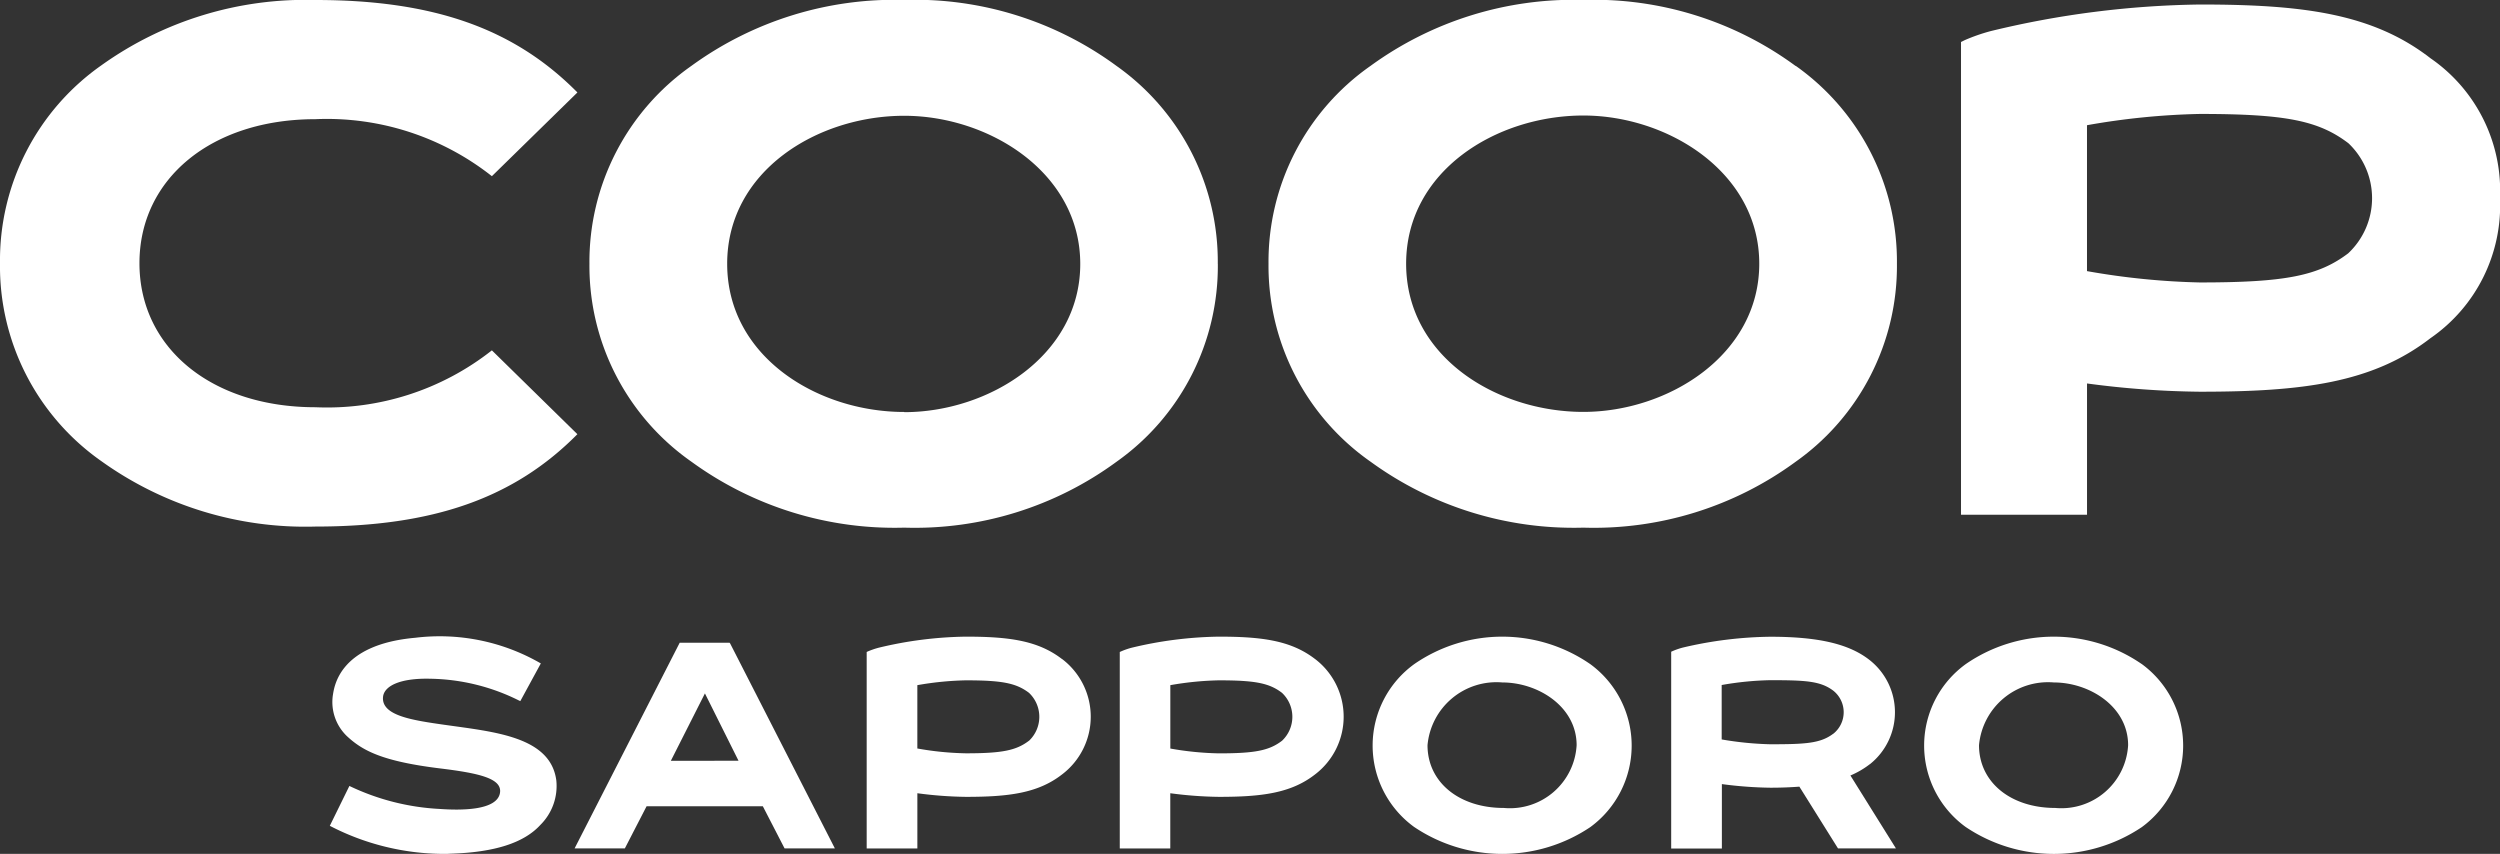
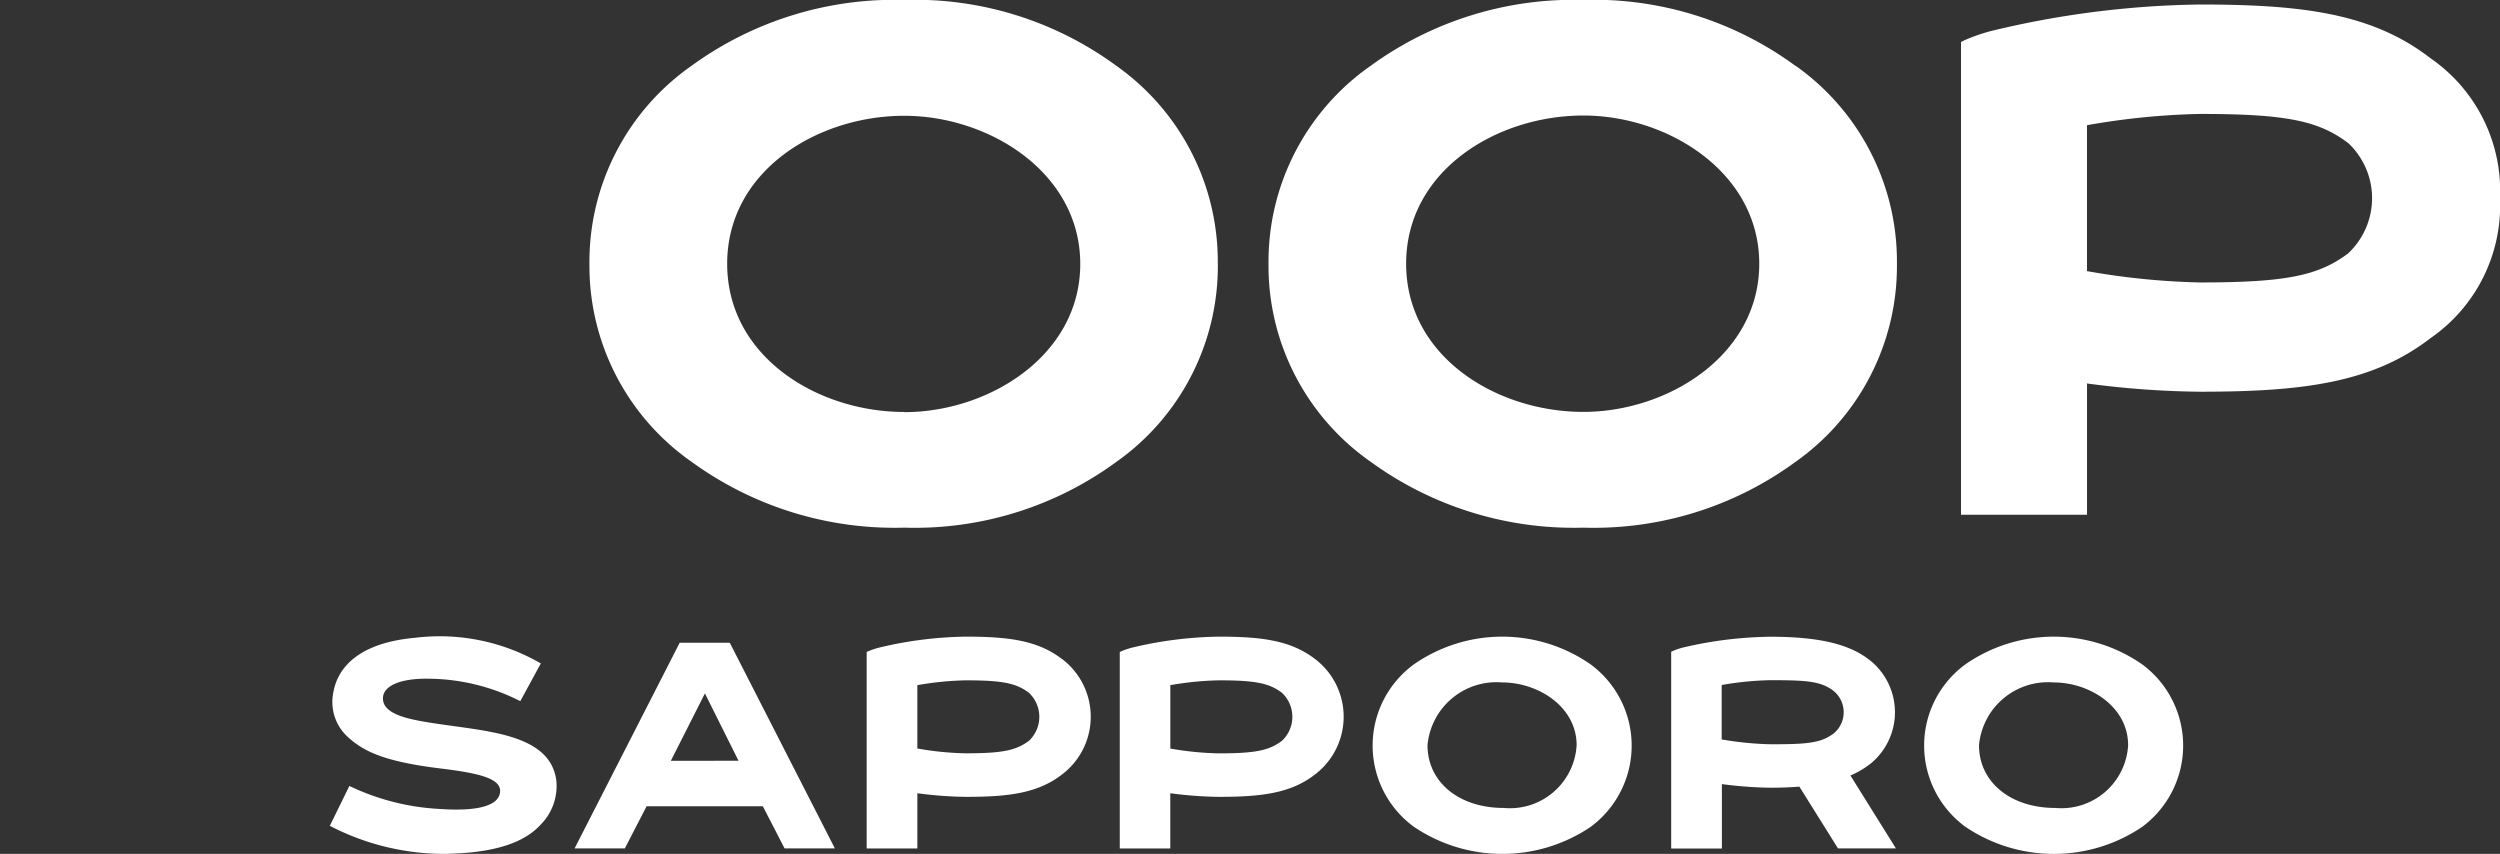
<svg xmlns="http://www.w3.org/2000/svg" width="103.582" height="35.379" viewBox="0 0 103.582 35.379">
  <rect x="0" y="0" width="103.582" height="35.379" fill="#333333" stroke="none" />
  <defs>
    <clipPath id="clip-path">
      <rect id="長方形_1170" data-name="長方形 1170" width="103.582" height="35.379" transform="translate(0 0)" fill="#fff" />
    </clipPath>
  </defs>
  <g id="グループ_2337" data-name="グループ 2337" transform="translate(-800 133.768)">
    <g id="グループ_2253" data-name="グループ 2253" transform="translate(800 -133.768)" clip-path="url(#clip-path)">
      <path id="パス_17741" data-name="パス 17741" d="M202.226,79.184a2.752,2.752,0,0,0,0-4.3c-.847-.676-2.122-.978-4.13-.978a16.508,16.508,0,0,0-3.622.448,2.963,2.963,0,0,0-.446.155l-.039.018v8.155h2.1V80.011a16.516,16.516,0,0,0,2.011.15c.442,0,.836-.016,1.2-.044l1.6,2.558H203.3l-1.885-3.02a3.6,3.6,0,0,0,.807-.471m-1.518-1.26c-.53.4-1.138.437-2.612.437a13.572,13.572,0,0,1-2.011-.2V75.906a12.955,12.955,0,0,1,2.011-.2c1.474,0,2.082.035,2.612.434a1.14,1.14,0,0,1,0,1.787" transform="translate(-124.747 -47.524)" fill="#fff" />
      <path id="パス_17742" data-name="パス 17742" d="M138.062,74.823c-1-.767-2.212-.921-3.977-.921a16.272,16.272,0,0,0-3.625.462,3.033,3.033,0,0,0-.442.156l-.039.017v8.141h2.093V80.39a16.5,16.5,0,0,0,2.013.15c1.766,0,2.981-.15,3.977-.923a3.005,3.005,0,0,0,0-4.795M136.7,78.216c-.528.405-1.116.522-2.613.522a12.678,12.678,0,0,1-2.013-.2V75.912a13.031,13.031,0,0,1,2.013-.2c1.5,0,2.086.114,2.613.518a1.363,1.363,0,0,1,0,1.987" transform="translate(-83.584 -47.524)" fill="#fff" />
      <path id="パス_17743" data-name="パス 17743" d="M43.046,77.556c-1.337-.191-2.613-.379-2.555-1.143.032-.459.689-.8,1.967-.767a8.491,8.491,0,0,1,3.663.9l.059.027.85-1.562-.054-.03a8.362,8.362,0,0,0-5.154-1.032c-3.171.284-3.351,2.042-3.41,2.388a1.956,1.956,0,0,0,.574,1.678c.657.618,1.491,1.054,3.864,1.346,1.637.2,2.6.419,2.485,1.029-.137.715-1.6.715-2.495.651a9.8,9.8,0,0,1-3.742-.953l-.811,1.652a10.3,10.3,0,0,0,4.7,1.163c.1,0,.2,0,.294-.008,1.826-.054,3.045-.445,3.728-1.19a2.272,2.272,0,0,0,.663-1.843c-.238-1.824-2.578-2.013-4.623-2.306" transform="translate(-24.622 -47.524)" fill="#fff" />
      <path id="パス_17744" data-name="パス 17744" d="M73.121,74.6H71.055L66.7,83.122h2.082l.9-1.745H74.5l.9,1.745h2.084l-4.339-8.491Zm-2.433,4.892L72.1,76.7l1.392,2.79Z" transform="translate(-42.893 -47.97)" fill="#fff" />
      <path id="パス_17745" data-name="パス 17745" d="M168.336,75.03a6.413,6.413,0,0,0-7.264,0,4.166,4.166,0,0,0-.023,6.754,6.539,6.539,0,0,0,7.3.012,4.182,4.182,0,0,0-.012-6.766M164.77,81c-1.861,0-3.162-1.072-3.162-2.6a2.868,2.868,0,0,1,3.1-2.6c1.481,0,3.078,1,3.078,2.6A2.769,2.769,0,0,1,164.77,81" transform="translate(-102.462 -47.524)" fill="#fff" />
      <path id="パス_17746" data-name="パス 17746" d="M108.683,74.823c-1-.767-2.212-.921-3.976-.921a16.242,16.242,0,0,0-3.624.462,3.364,3.364,0,0,0-.447.156l-.036.017v8.141h2.1V80.39a16.434,16.434,0,0,0,2.011.15c1.765,0,2.979-.15,3.976-.923a3,3,0,0,0,0-4.795m-1.362,3.392c-.53.405-1.118.522-2.615.522a12.582,12.582,0,0,1-2.011-.2V75.912a12.963,12.963,0,0,1,2.011-.2c1.5,0,2.084.114,2.615.518a1.368,1.368,0,0,1,0,1.987" transform="translate(-64.691 -47.524)" fill="#fff" />
      <path id="パス_17747" data-name="パス 17747" d="M232.355,75.03a6.419,6.419,0,0,0-7.267,0,4.166,4.166,0,0,0-.022,6.754,6.537,6.537,0,0,0,7.3.012,4.187,4.187,0,0,0-.008-6.766M228.789,81c-1.861,0-3.165-1.072-3.165-2.6a2.87,2.87,0,0,1,3.1-2.6c1.482,0,3.078,1,3.078,2.6a2.768,2.768,0,0,1-3.015,2.6" transform="translate(-143.628 -47.524)" fill="#fff" />
-       <path id="パス_17748" data-name="パス 17748" d="M20.38,14.516a11.03,11.03,0,0,1-7.312,2.357c-4.294,0-7.29-2.453-7.29-5.967s3-5.968,7.29-5.968A11.03,11.03,0,0,1,20.38,7.3l3.544-3.469C21.306,1.181,17.959,0,13.069,0A14.531,14.531,0,0,0,4.2,2.707a9.872,9.872,0,0,0-4.2,8.2,9.859,9.859,0,0,0,4.2,8.2,14.512,14.512,0,0,0,8.867,2.71c4.891,0,8.237-1.181,10.856-3.827Z" transform="translate(0 0)" fill="#fff" />
      <path id="パス_17749" data-name="パス 17749" d="M247.076,2.746C244.673.886,241.758.525,237.53.525a38.708,38.708,0,0,0-8.663,1.1A7.576,7.576,0,0,0,227.789,2l-.158.078V21.664h5.221V16.226a37.637,37.637,0,0,0,4.678.342c4.232,0,7.147-.36,9.546-2.214a6.684,6.684,0,0,0,2.887-5.807,6.671,6.671,0,0,0-2.887-5.8m-3.391,8.078c-1.237.944-2.618,1.216-6.156,1.216a30.337,30.337,0,0,1-4.678-.47V5.526a30.023,30.023,0,0,1,4.678-.467c3.539,0,4.918.271,6.156,1.216a3.134,3.134,0,0,1,0,4.548" transform="translate(-146.381 -0.338)" fill="#fff" />
      <path id="パス_17750" data-name="パス 17750" d="M94.454,10.936a9.926,9.926,0,0,0-4.193-8.2A14.113,14.113,0,0,0,81.463,0a14.306,14.306,0,0,0-8.818,2.732,9.914,9.914,0,0,0-4.225,8.2,9.9,9.9,0,0,0,4.225,8.2,14.3,14.3,0,0,0,8.818,2.733,14.13,14.13,0,0,0,8.8-2.733,9.924,9.924,0,0,0,4.193-8.2m-12.991,6.14c-3.606,0-7.338-2.3-7.338-6.14S77.857,4.8,81.463,4.8c3.508,0,7.293,2.348,7.293,6.14s-3.785,6.14-7.293,6.14" transform="translate(-43.998 -0.003)" fill="#fff" />
      <path id="パス_17751" data-name="パス 17751" d="M169.091,2.739A14.118,14.118,0,0,0,160.293,0a14.3,14.3,0,0,0-8.817,2.732,9.9,9.9,0,0,0-4.228,8.2,9.9,9.9,0,0,0,4.228,8.2,14.3,14.3,0,0,0,8.817,2.733,14.135,14.135,0,0,0,8.8-2.733,9.925,9.925,0,0,0,4.192-8.2,9.927,9.927,0,0,0-4.192-8.2m-8.8,14.337c-3.612,0-7.343-2.3-7.343-6.14s3.731-6.14,7.343-6.14c3.5,0,7.288,2.348,7.288,6.14s-3.785,6.14-7.288,6.14" transform="translate(-94.69 -0.003)" fill="#fff" />
    </g>
  </g>
</svg>